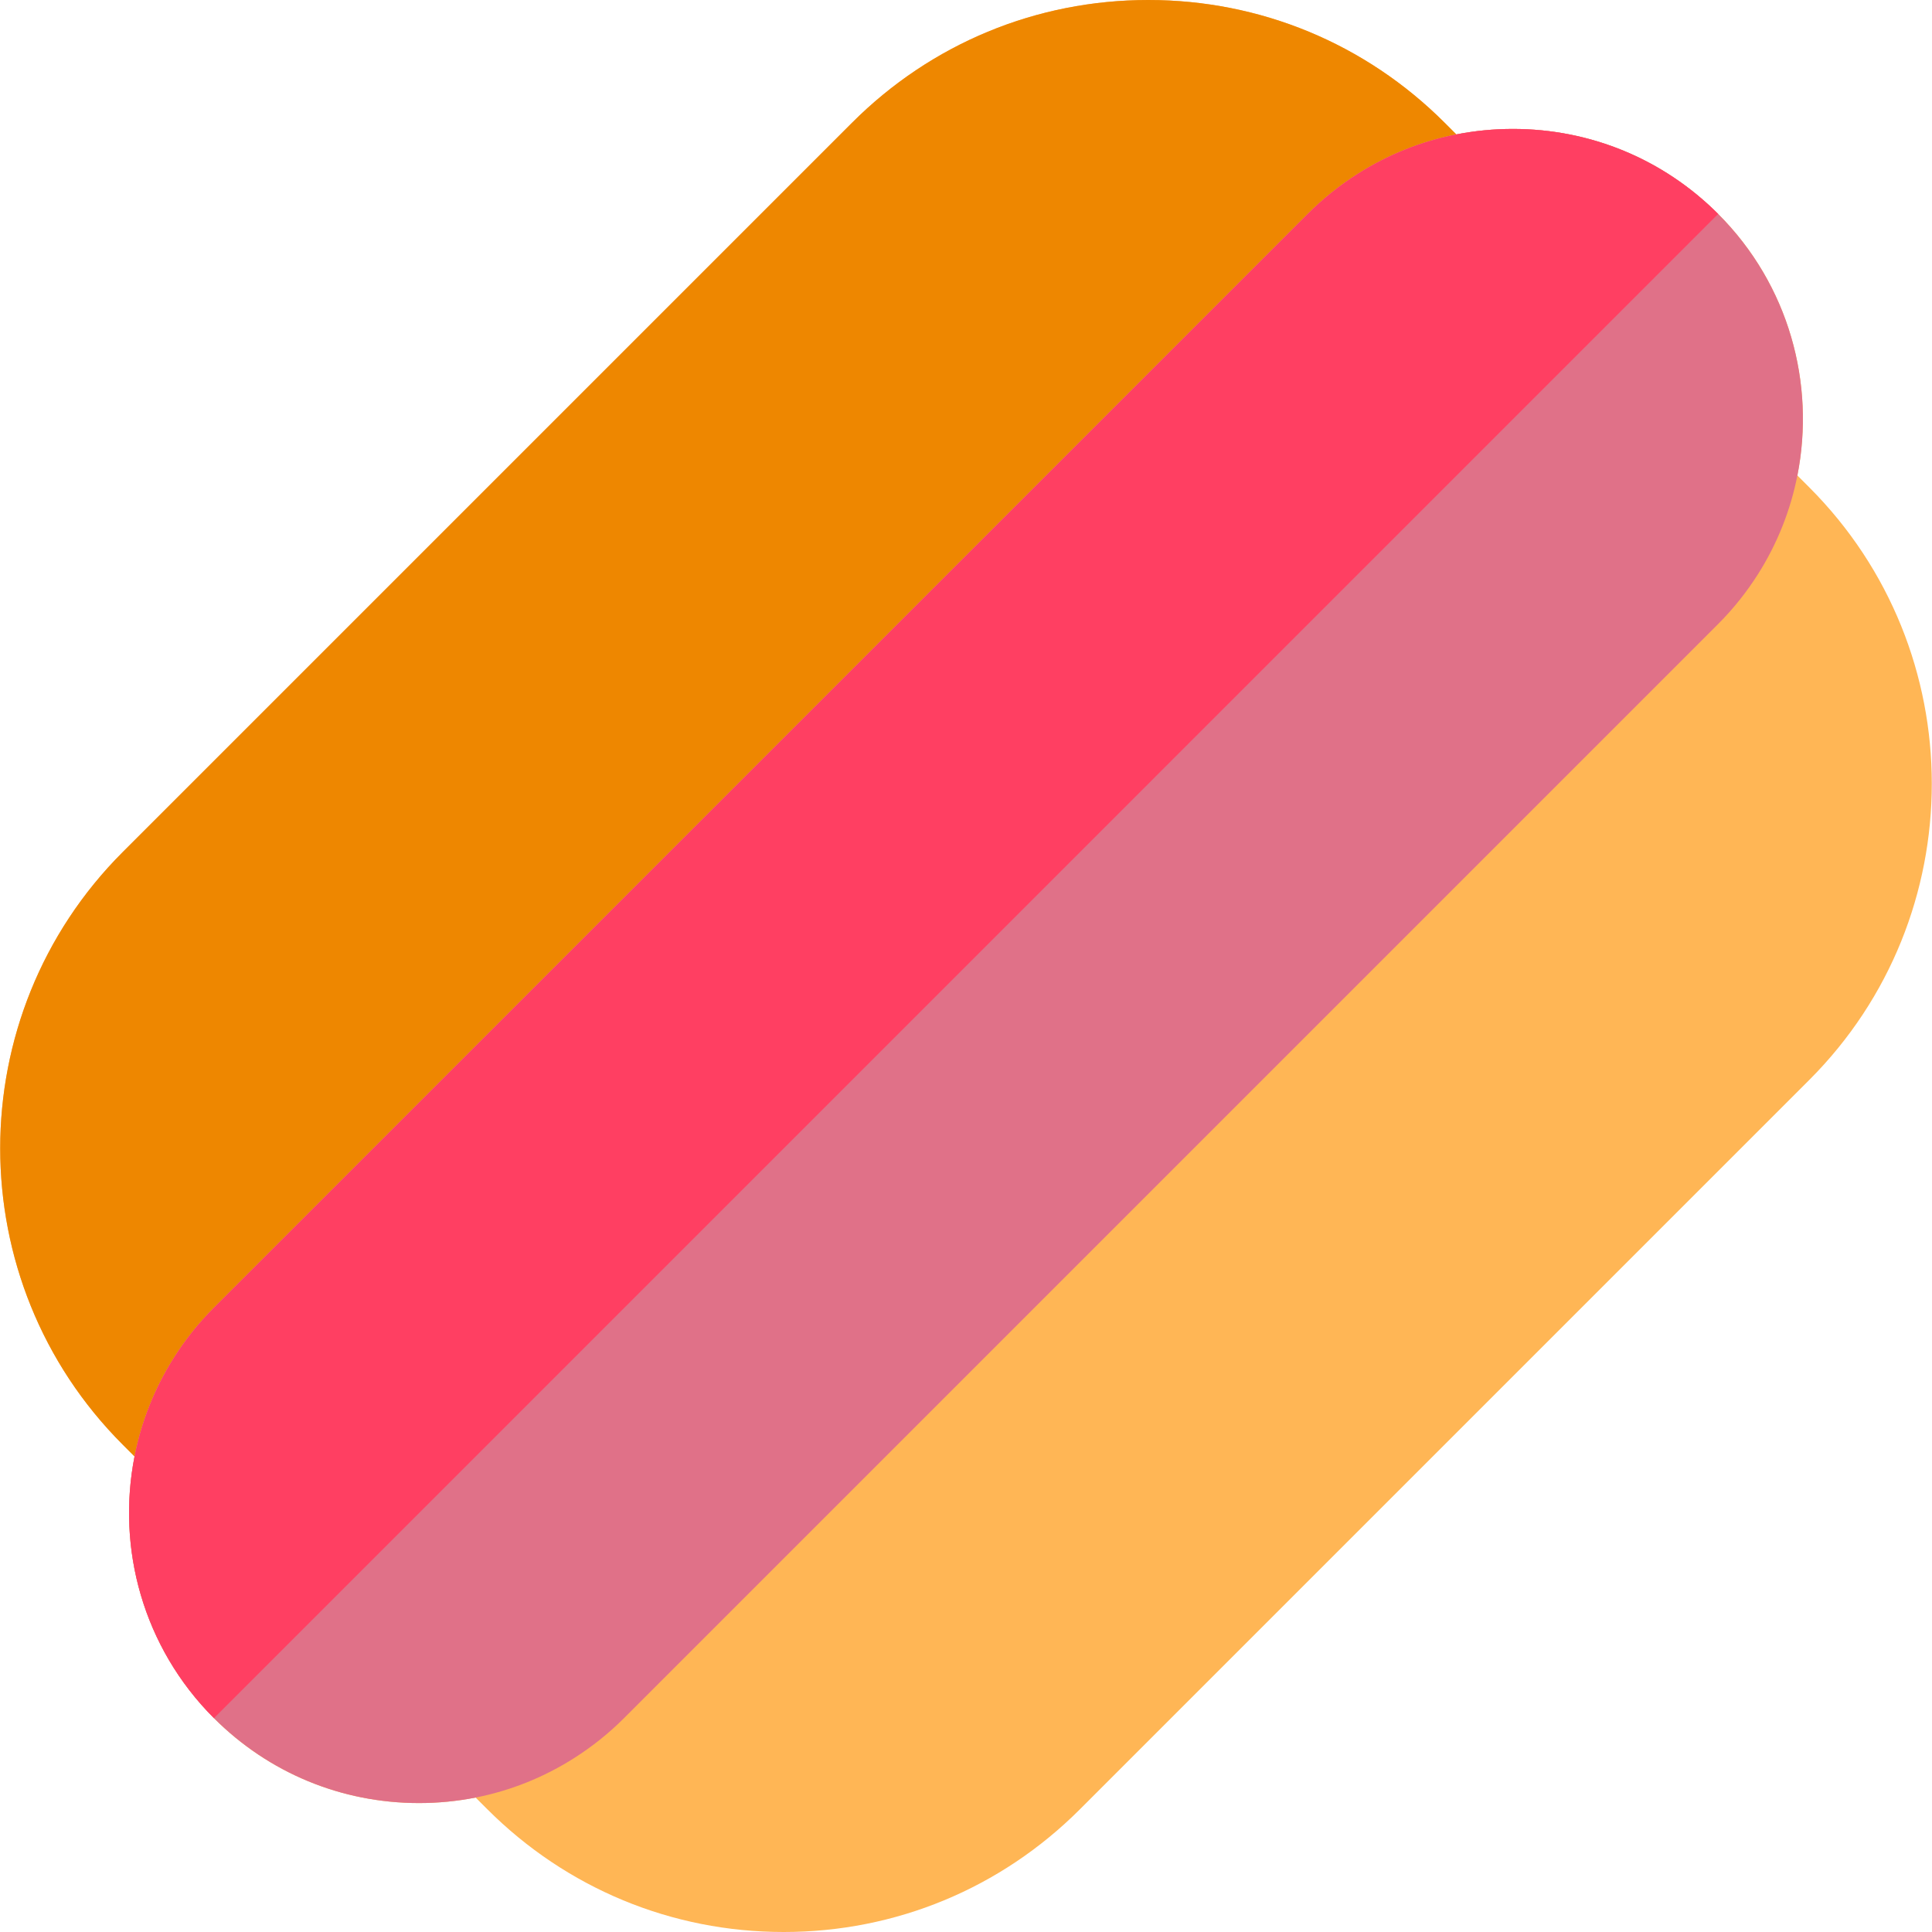
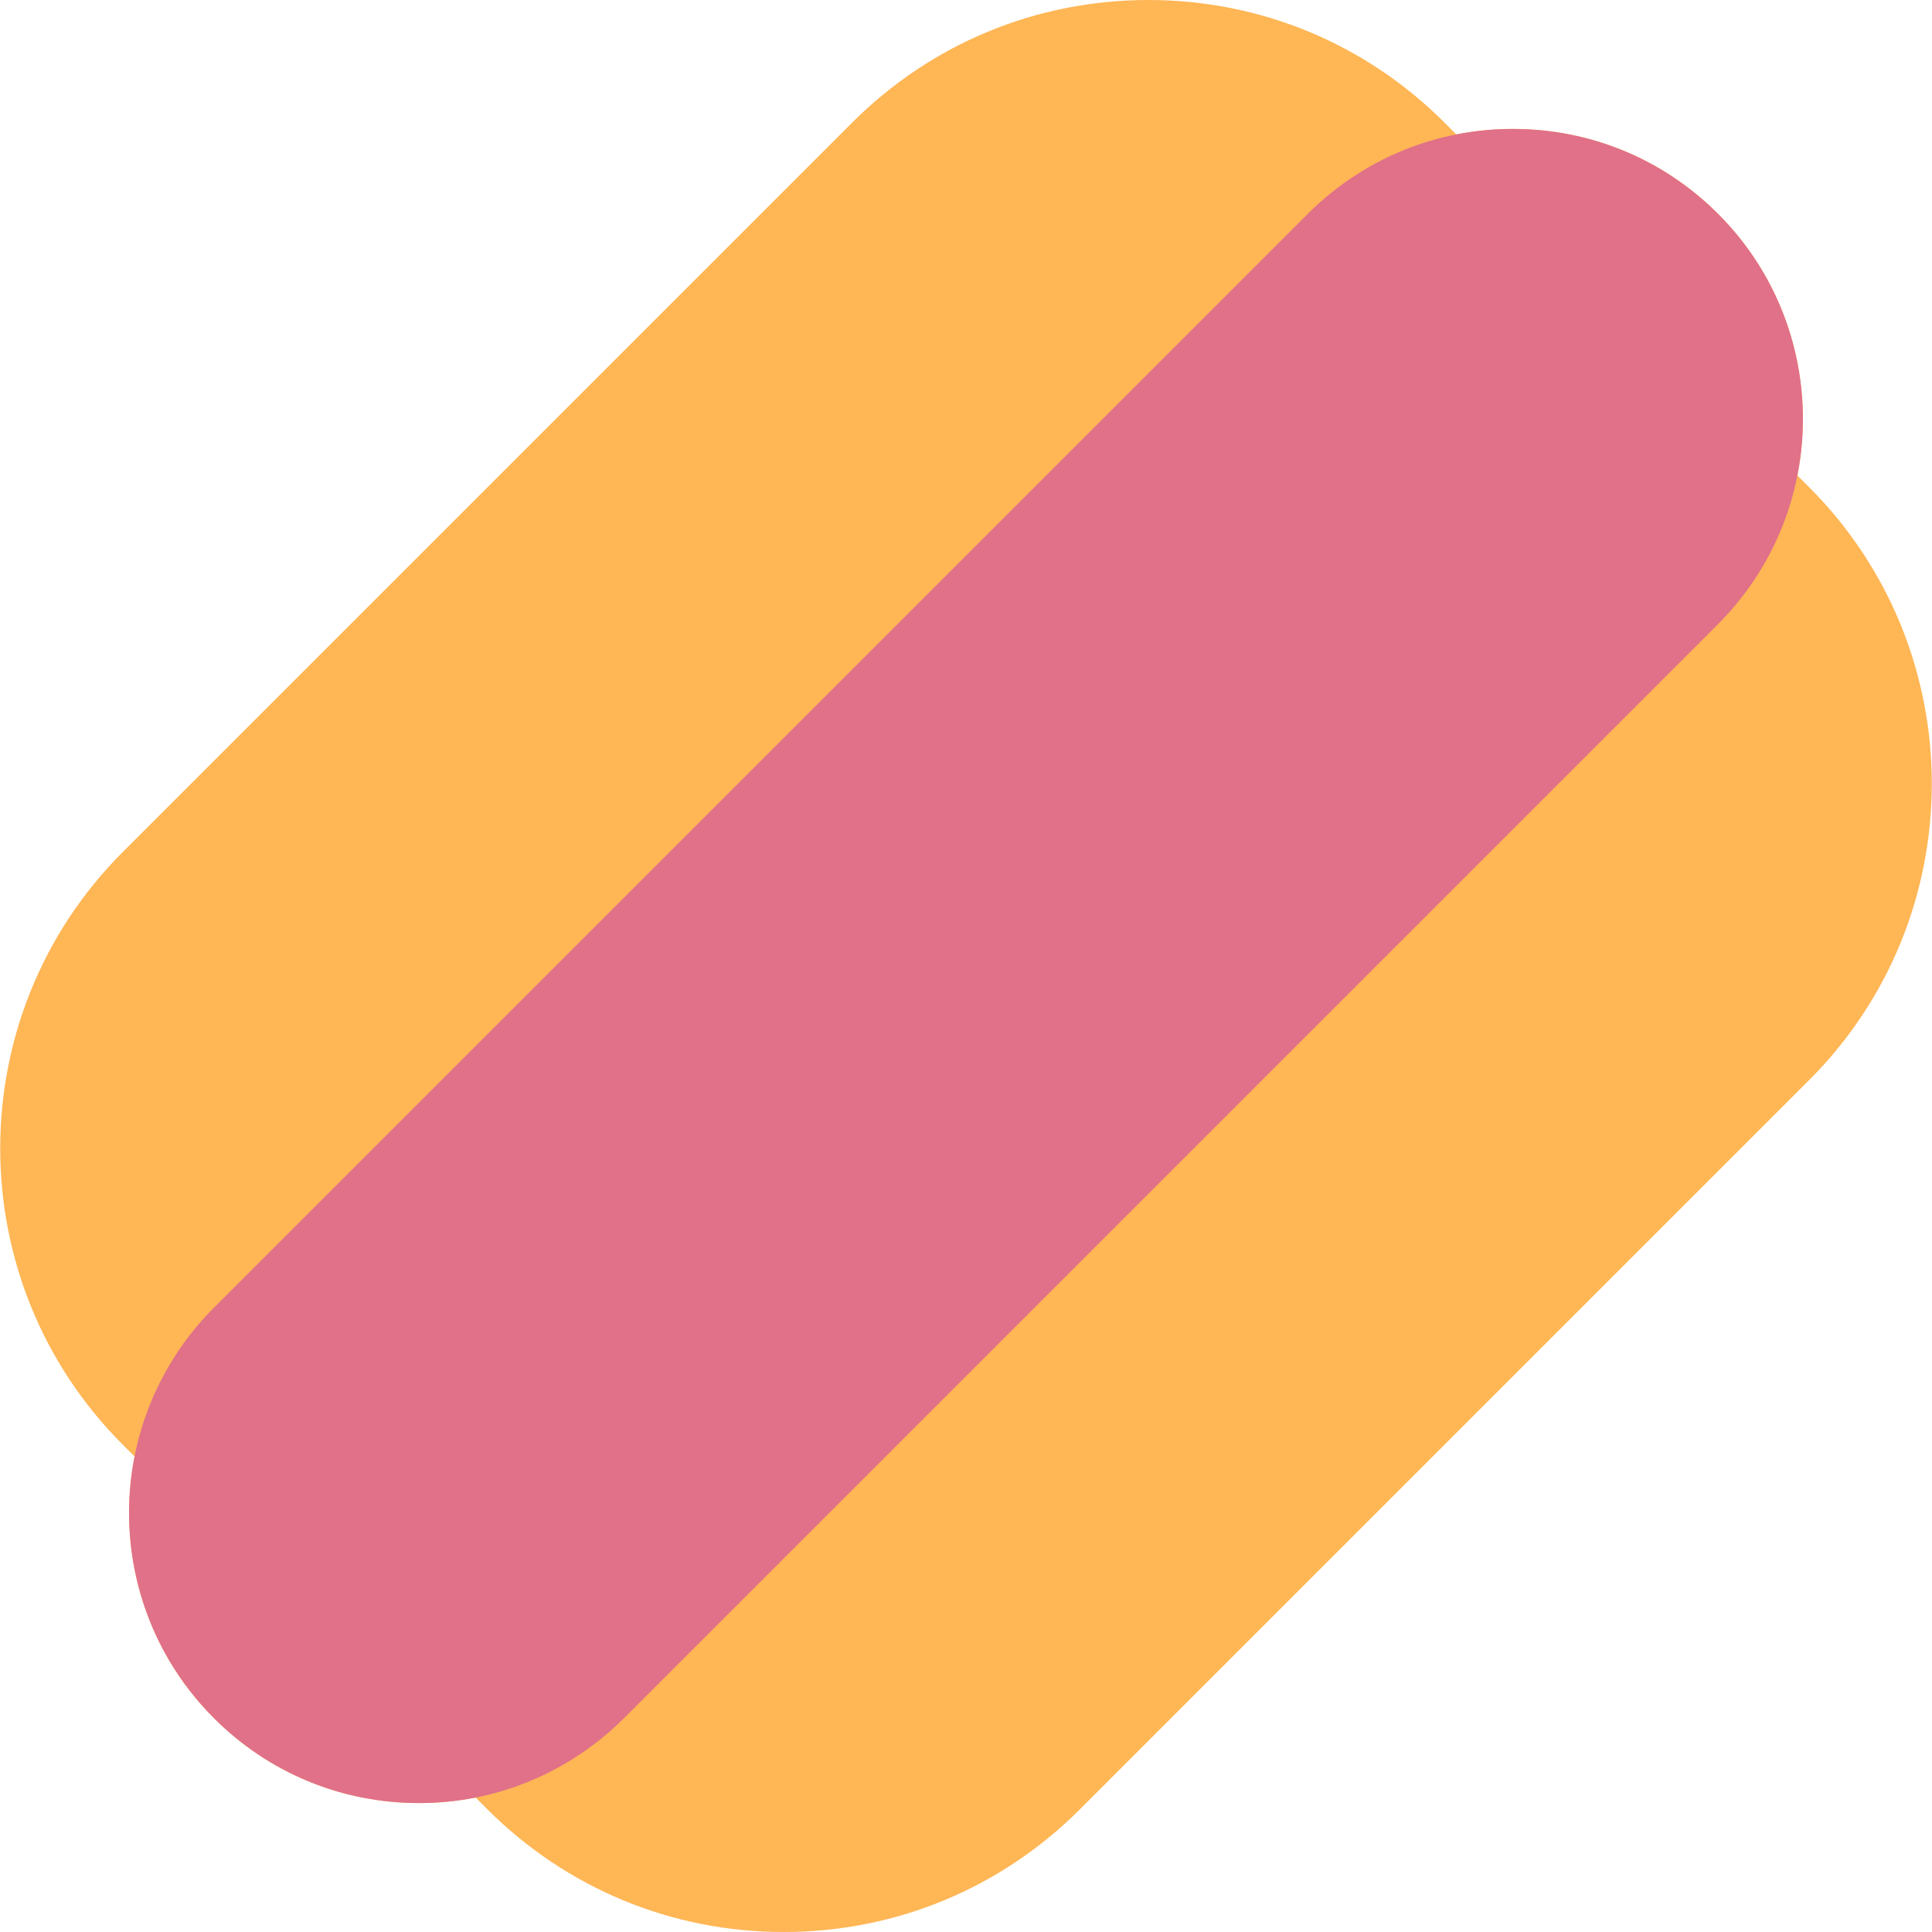
<svg xmlns="http://www.w3.org/2000/svg" height="800px" width="800px" version="1.1" id="Layer_1" viewBox="0 0 512 512" xml:space="preserve">
  <path style="fill:#FFB655;" d="M479.47,129.15l-3.143-3.143l0,0c4.794-24.313-2.202-50.51-21.002-69.31l0,0  c-14.529-14.527-33.848-22.529-54.406-22.529c-5.087,0-10.096,0.494-14.978,1.452l-3.092-3.092C361.875,11.552,333.987,0,304.324,0  c-29.661,0-57.546,11.55-78.517,32.523L32.525,225.805C-10.773,269.1-10.769,339.551,32.53,382.85l3.125,3.125  c-4.783,24.321,2.228,50.534,21.043,69.351c14.51,14.512,33.808,22.504,54.336,22.504c0.002,0,0,0,0.002,0  c5.098,0,10.12-0.495,15.011-1.459l3.102,3.102c20.973,20.973,48.863,32.526,78.526,32.528c0.003,0,0.005,0,0.007,0  c29.658,0,57.541-11.55,78.512-32.523l193.282-193.282C522.773,242.9,522.769,172.449,479.47,129.15z M56.653,346.591l6.483-6.483  l138.489-138.489L63.136,340.108L56.653,346.591z M139.619,472.347c2.187-0.878,4.332-1.859,6.43-2.937  C143.949,470.488,141.805,471.469,139.619,472.347z M455.32,165.378l-6.48,6.481L455.32,165.378c2.038-2.038,3.933-4.167,5.689-6.37  C459.254,161.212,457.36,163.34,455.32,165.378z" />
-   <path style="fill:#EE8700;" d="M56.653,346.591l6.483-6.483L340.116,63.129l6.476-6.475c4.044-4.044,8.47-7.559,13.181-10.557  c8-5.092,16.841-8.647,26.168-10.477l-3.092-3.092C361.875,11.552,333.987,0,304.324,0c-29.661,0-57.546,11.55-78.517,32.523  L32.525,225.805C-10.773,269.1-10.769,339.551,32.53,382.85l3.125,3.125c1.804-9.169,5.297-18.059,10.453-26.192  C49.075,355.103,52.575,350.669,56.653,346.591z" />
  <path style="fill:#E07188;" d="M455.325,56.697L455.325,56.697c-14.529-14.529-33.85-22.529-54.406-22.529  c-5.087,0-10.096,0.494-14.978,1.452c-9.327,1.83-18.17,5.386-26.168,10.477c-4.712,2.998-9.138,6.514-13.181,10.557l-6.476,6.475  L63.136,340.108l-6.483,6.483c-4.078,4.078-7.58,8.511-10.545,13.192c-5.157,8.133-8.649,17.023-10.453,26.192  c-4.783,24.321,2.228,50.534,21.043,69.351c14.51,14.512,33.808,22.504,54.336,22.504c0.002,0,0,0,0.002,0  c5.098,0,10.12-0.495,15.011-1.459c9.319-1.835,18.154-5.397,26.153-10.491c4.712-3,9.138-6.517,13.181-10.563l144.967-144.967  L448.84,171.858l6.48-6.481c4.078-4.078,7.58-8.511,10.547-13.19c5.159-8.13,8.653-17.018,10.46-26.182  C481.121,101.694,474.125,75.497,455.325,56.697z" />
-   <path style="fill:#FF3F62;" d="M455.325,56.697c-14.529-14.527-33.848-22.529-54.406-22.529c-5.087,0-10.096,0.494-14.978,1.452  c-9.327,1.83-18.17,5.386-26.168,10.477c-4.712,2.998-9.138,6.514-13.181,10.557l-6.476,6.475L63.136,340.108l-6.483,6.483  c-4.078,4.078-7.58,8.511-10.545,13.192c-5.157,8.133-8.649,17.023-10.453,26.192c-4.783,24.321,2.228,50.534,21.043,69.351  L455.325,56.697L455.325,56.697z" />
</svg>